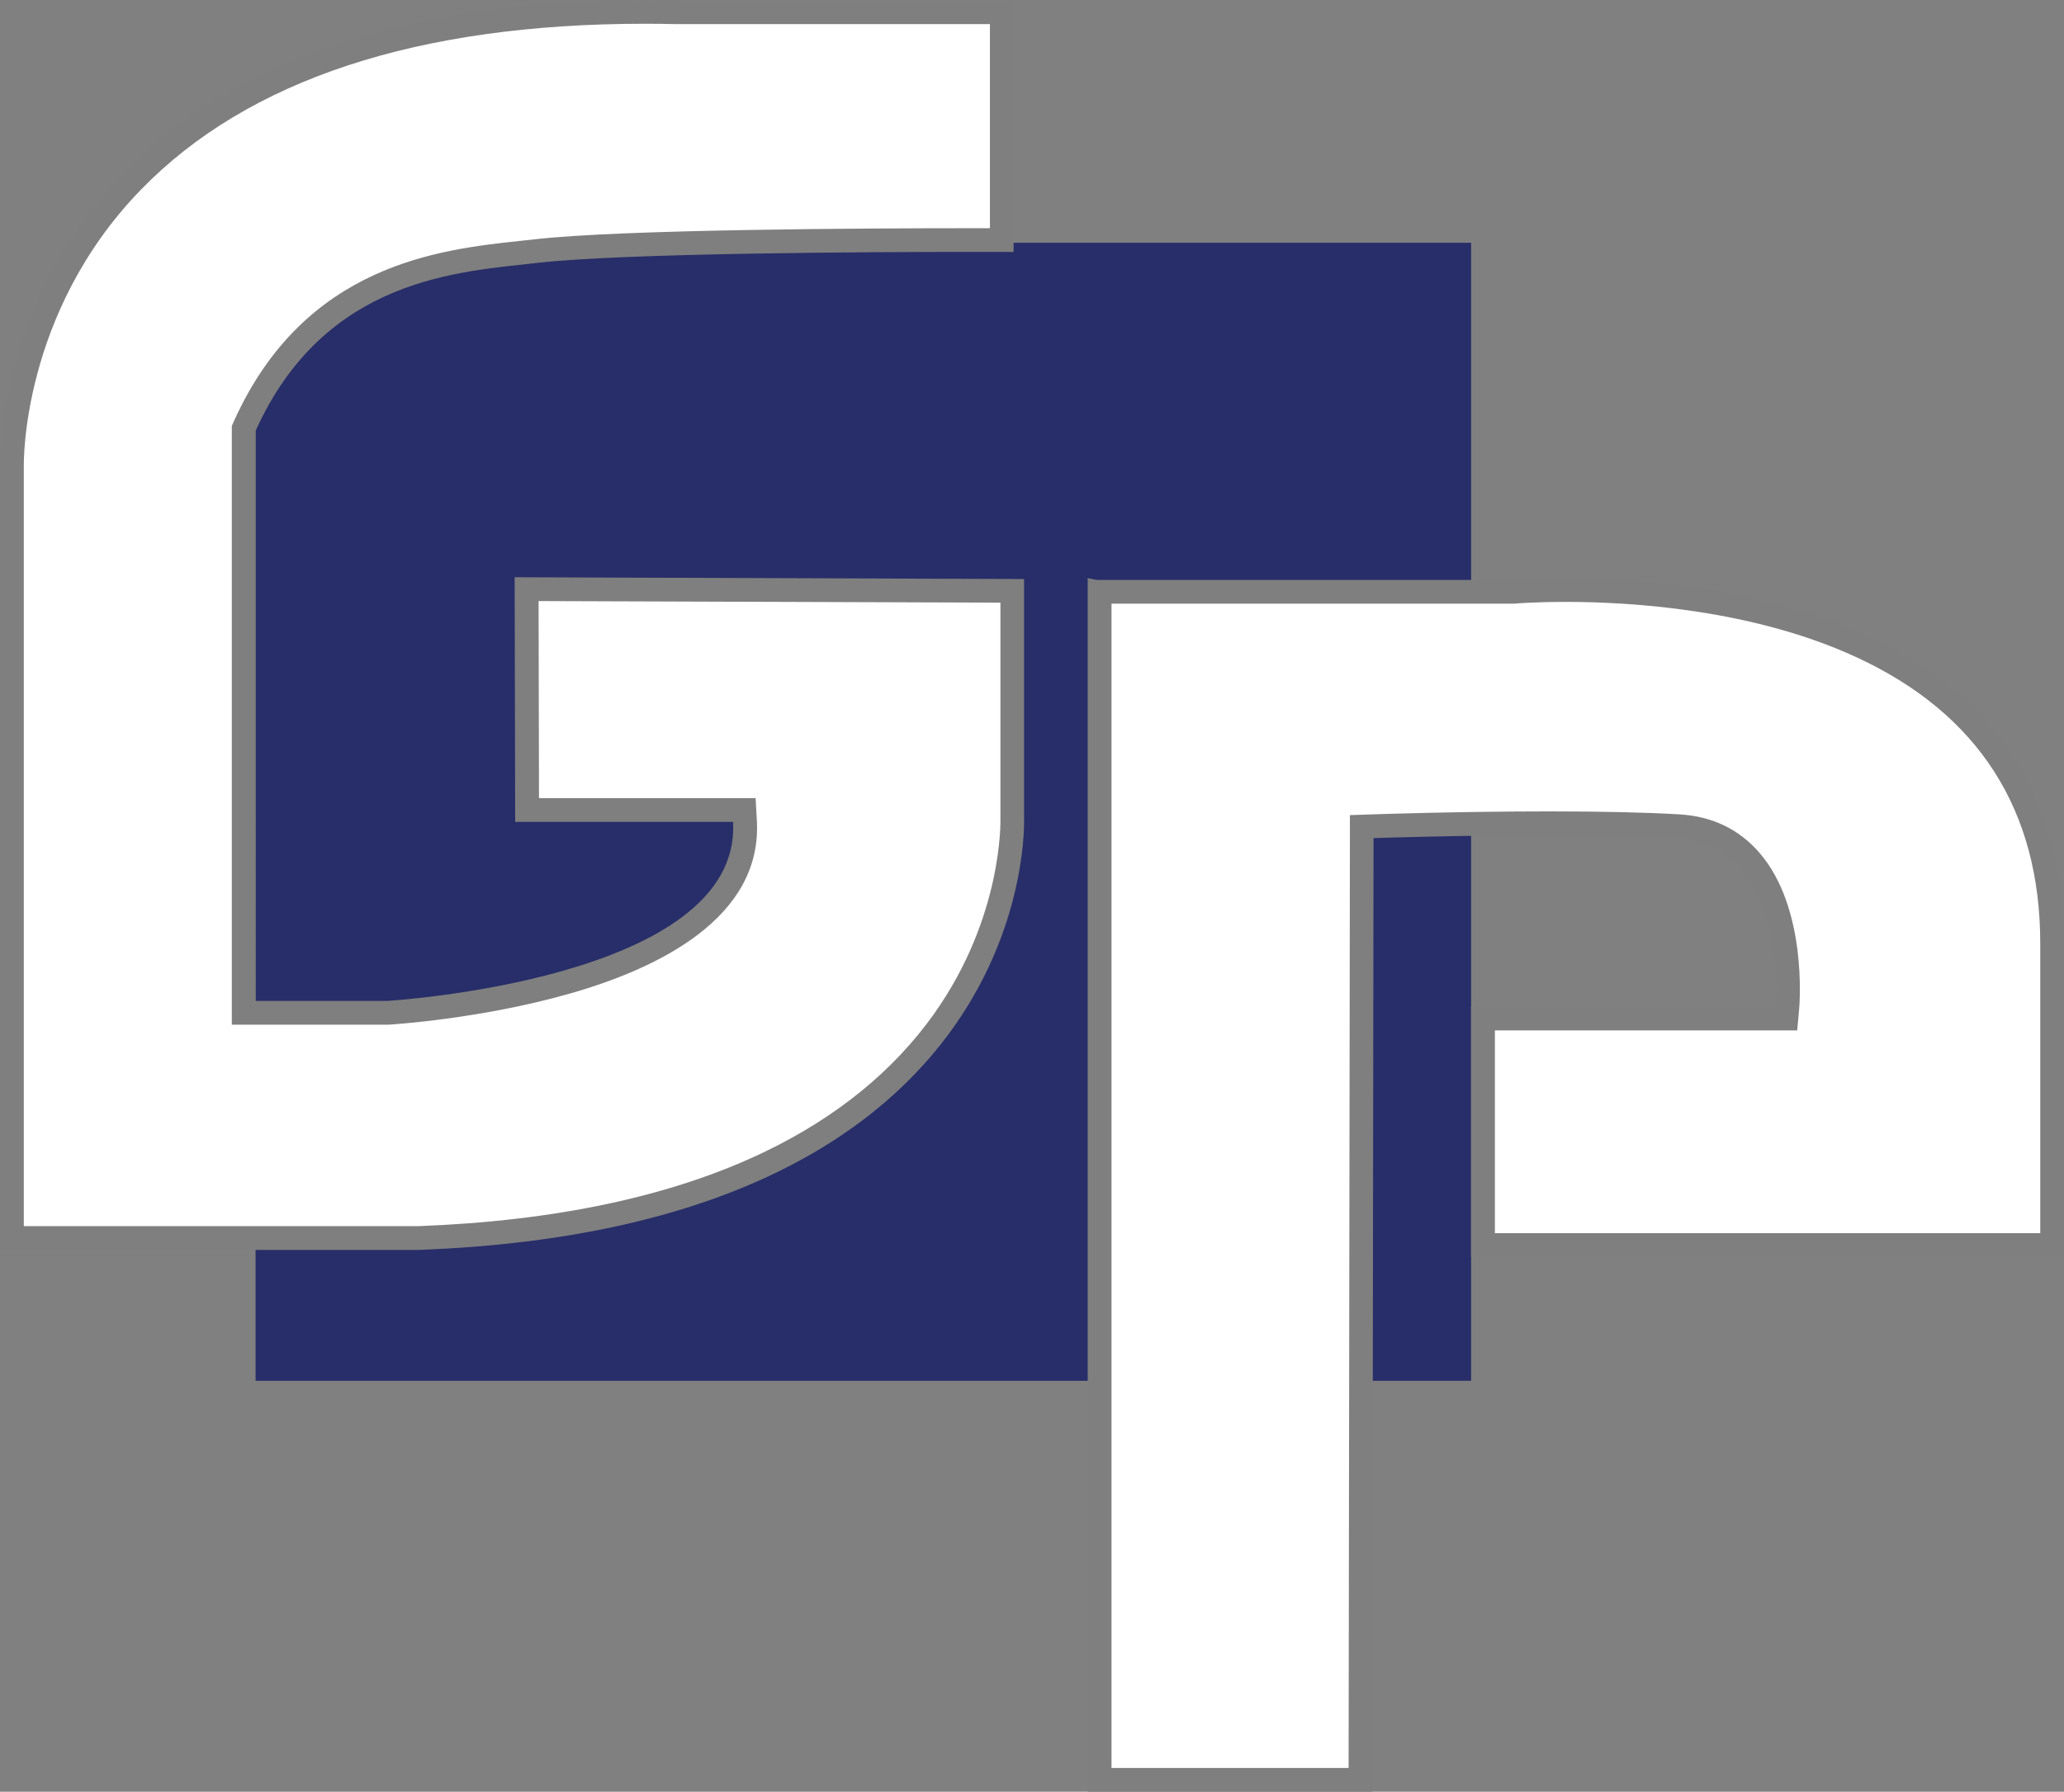
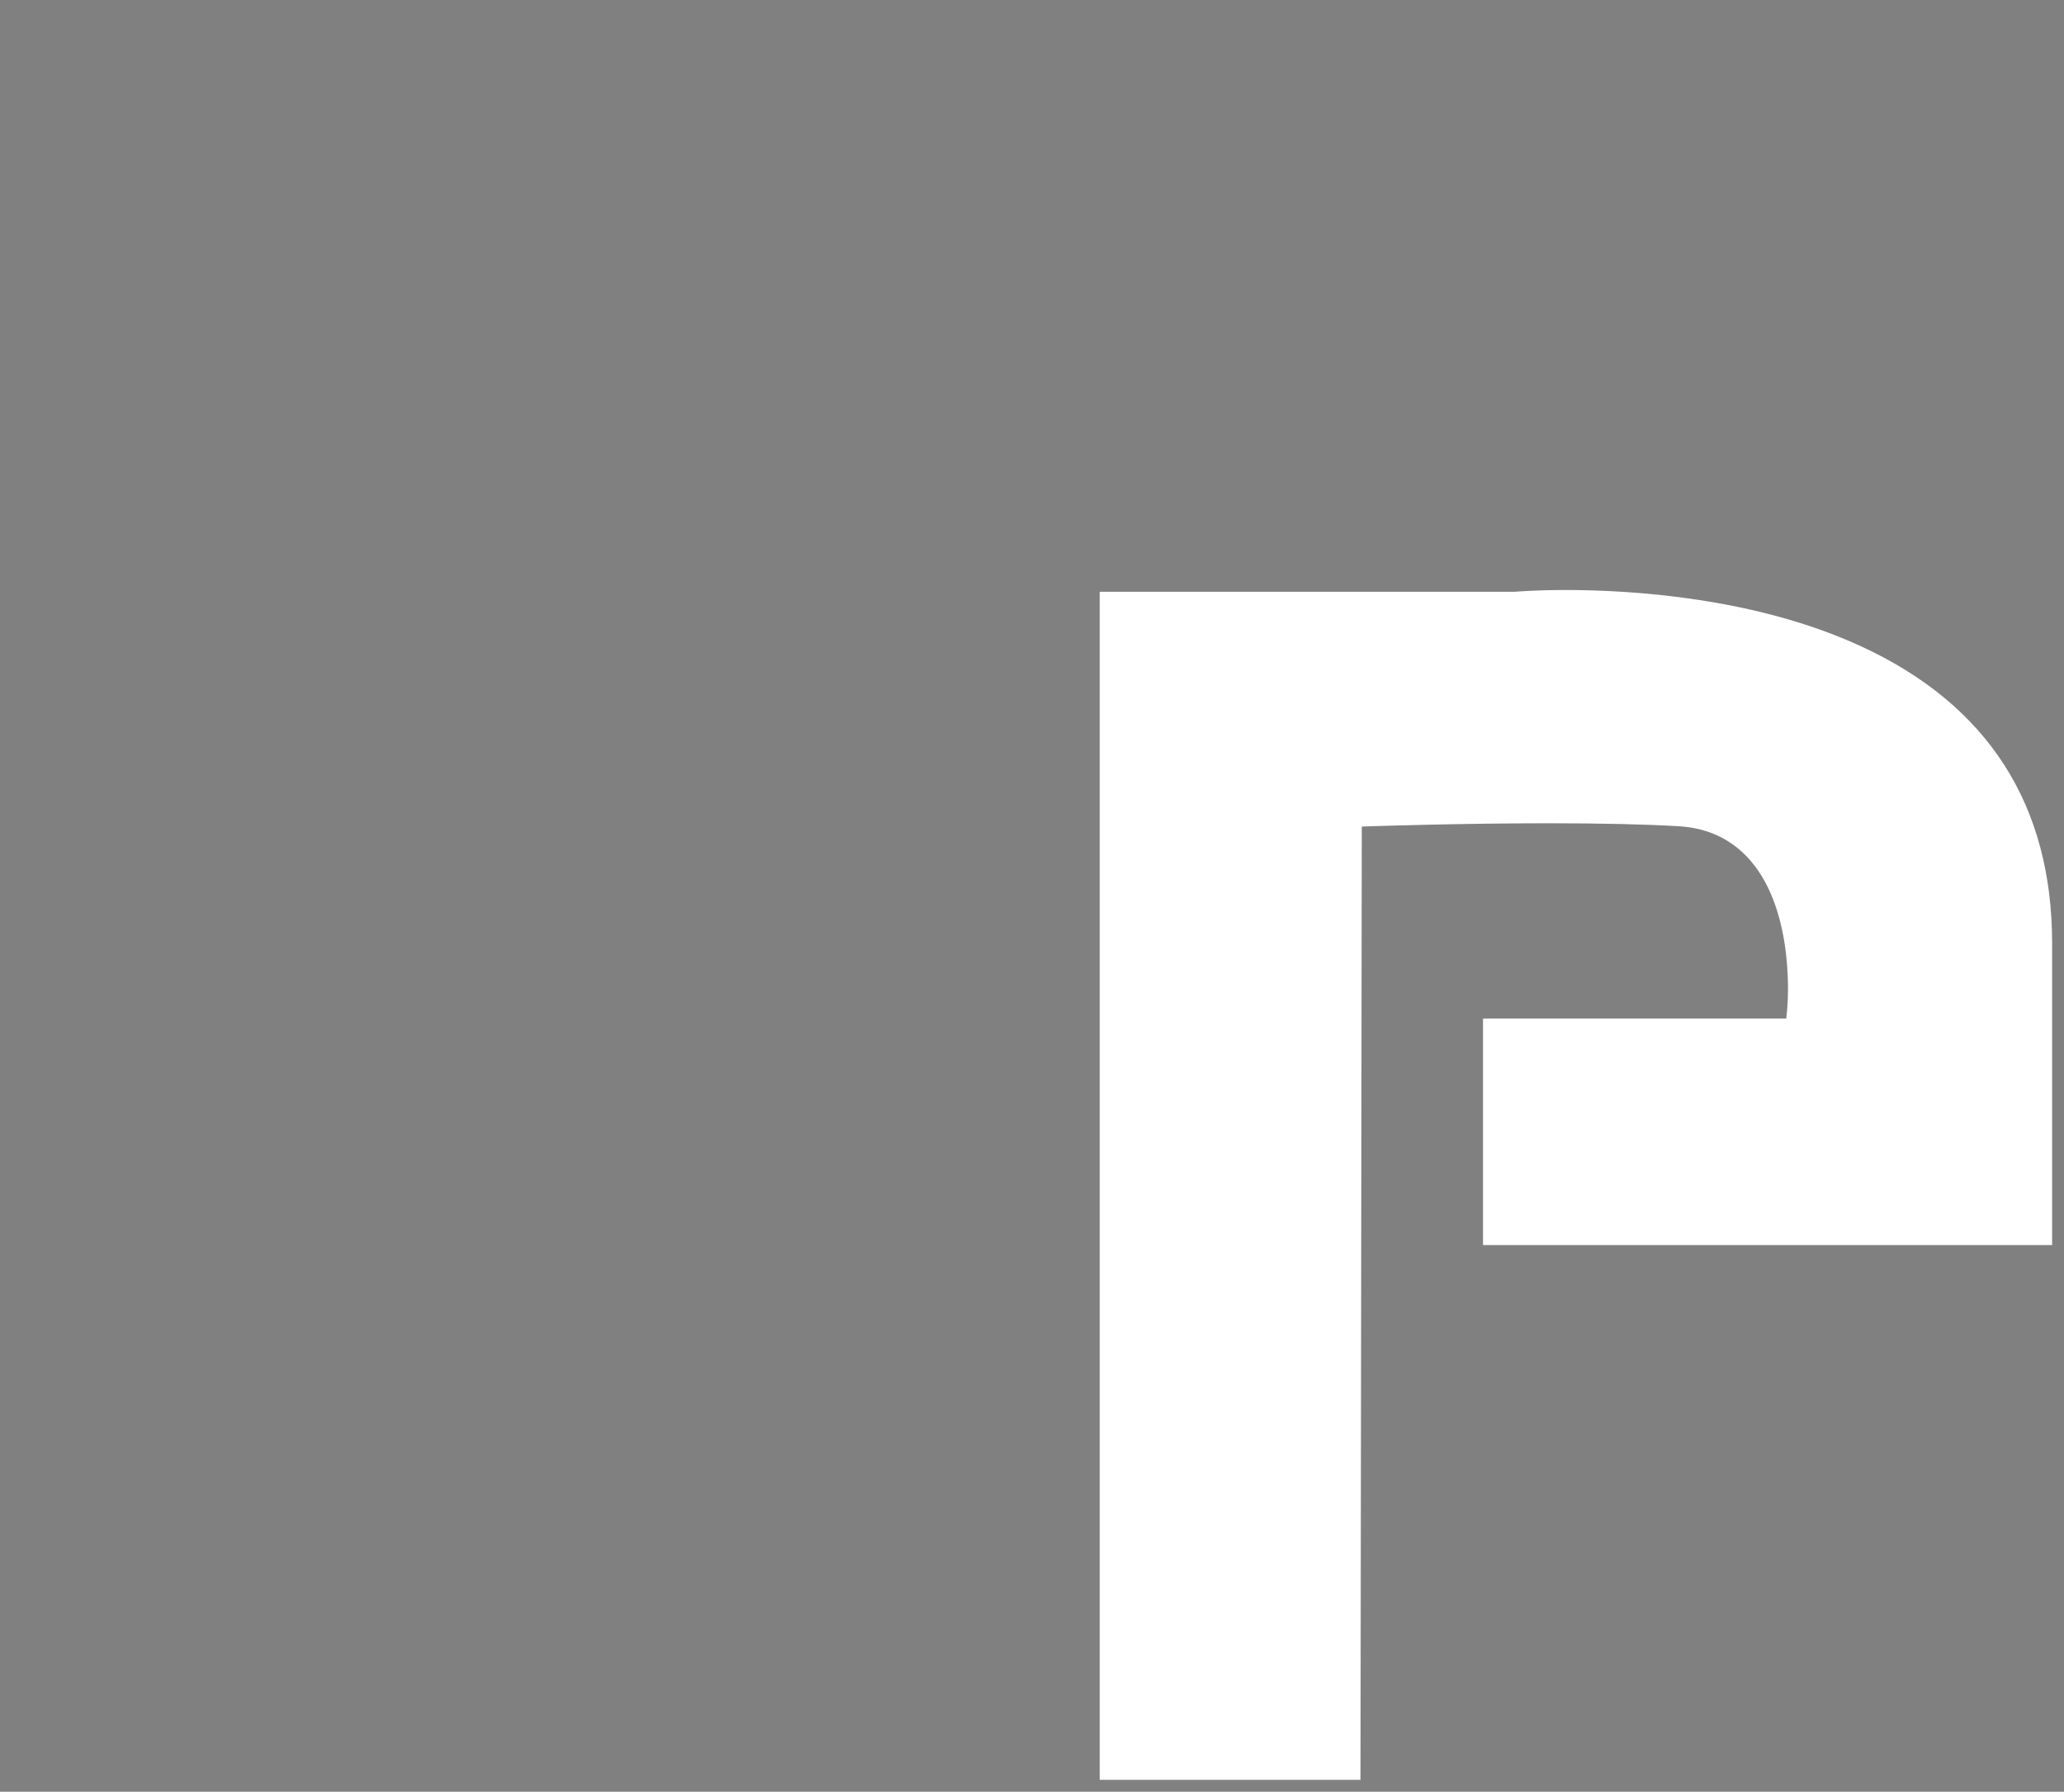
<svg xmlns="http://www.w3.org/2000/svg" id="Ebene_2" viewBox="0 0 347.51 301.73">
  <rect x="0" y="0" width="347.51" height="301.73" fill="#808080" stroke="none" />
  <defs>
    <style>.cls-1{fill:#fff;}.cls-2{fill:#7f7f7f;}.cls-3{fill:#282e69;}</style>
  </defs>
  <g id="Ebene_2-2">
-     <rect class="cls-3" x="43.03" y="40.88" width="204.66" height="191.65" />
    <g>
-       <path class="cls-1" d="M2,208.49V78.58c0-.33-.56-26.54,20.23-47.98C40.65,11.63,69.71,2,108.6,2c1.72,0,3.45,.02,5.22,.06h54.85V40.44c-1.19,0-2.88,0-4.97,0-17.23,0-58.87,.18-73.43,1.86-.77,.09-1.58,.18-2.43,.27-13.16,1.41-35.19,3.78-46.64,29.21l-.18,.39v98.41h24.23c2.52-.15,61.77-3.96,60.17-32.26l-.11-1.89h-36.58l-.08-37.2,81.76,.28v38.23c.01,.3,.66,21.8-16.96,40.82-17.1,18.46-45.06,28.53-83.11,29.93H2Z" />
-       <path class="cls-2" d="M108.6,4c1.7,0,3.44,.02,5.18,.06h52.89V38.43c-.87,0-1.86,0-2.97,0-17.26,0-58.99,.18-73.66,1.87-.77,.09-1.57,.18-2.41,.26-13.59,1.46-36.33,3.9-48.25,30.38l-.35,.78v100.84h26.35c.63-.04,15.56-.96,30.57-5.24,14.87-4.24,32.41-12.74,31.48-29.14l-.21-3.77h-36.47l-.07-33.19,77.76,.27v36.4c0,.16,.47,16.44-11.19,32.86-6.84,9.63-16.48,17.46-28.67,23.3-15.45,7.4-35.05,11.58-58.25,12.44H4.01V78.46c0-.25-.49-25.72,19.72-46.52C41.75,13.4,70.31,4,108.6,4m0-4C-2.57,0,0,78.58,0,78.58V210.49H70.39c104.99-3.84,102.03-72.76,102.03-72.76v-40.22l-85.77-.3,.09,41.2h36.68c1.51,26.63-58.29,30.15-58.29,30.15h-22.11V72.59c11.68-25.95,34.51-26.82,47.47-28.32,14.53-1.67,56.51-1.85,73.2-1.85,4.34,0,6.97,.01,6.97,.01V.06h-56.8c-1.79-.04-3.54-.06-5.27-.06h0Z" />
-     </g>
+       </g>
    <g>
      <path class="cls-1" d="M185.15,299.73V99.66h69.82s3.37-.3,8.67-.3c10.91,0,31.89,1.24,49.79,9.52,21.29,9.85,32.08,26.67,32.08,50v50.79h-95.82v-38.15h51.07l.16-1.82c.06-.65,1.34-16.03-6.19-24.76-3.07-3.56-7.14-5.51-12.1-5.8-5.6-.33-12.93-.5-21.78-.5-15.04,0-29.5,.49-29.64,.49l-1.93,.07-.22,160.53h-43.92Z" />
-       <path class="cls-2" d="M263.64,101.36c10.75,0,31.4,1.21,48.95,9.33,20.52,9.49,30.92,25.71,30.92,48.19v48.79h-91.82v-34.15h50.9l.33-3.64c.06-.68,1.41-16.88-6.67-26.25-3.43-3.98-7.98-6.17-13.5-6.49-5.64-.33-13.01-.5-21.9-.5-15.08,0-29.57,.49-29.71,.5l-3.86,.13v3.86l-.22,156.6h-39.92V101.66h67.82l.17-.02s3.3-.28,8.5-.28m0-4c-5.47,0-8.85,.3-8.85,.3h-70.11l-1.54-.3v204.37h47.91l.22-160.59s14.39-.49,29.58-.49c7.59,0,15.38,.12,21.66,.49,18.85,1.11,16.41,28.39,16.41,28.39h-51.24v42.14h99.82v-52.79c0-56.16-60.69-61.52-83.87-61.52h0Z" />
    </g>
  </g>
</svg>